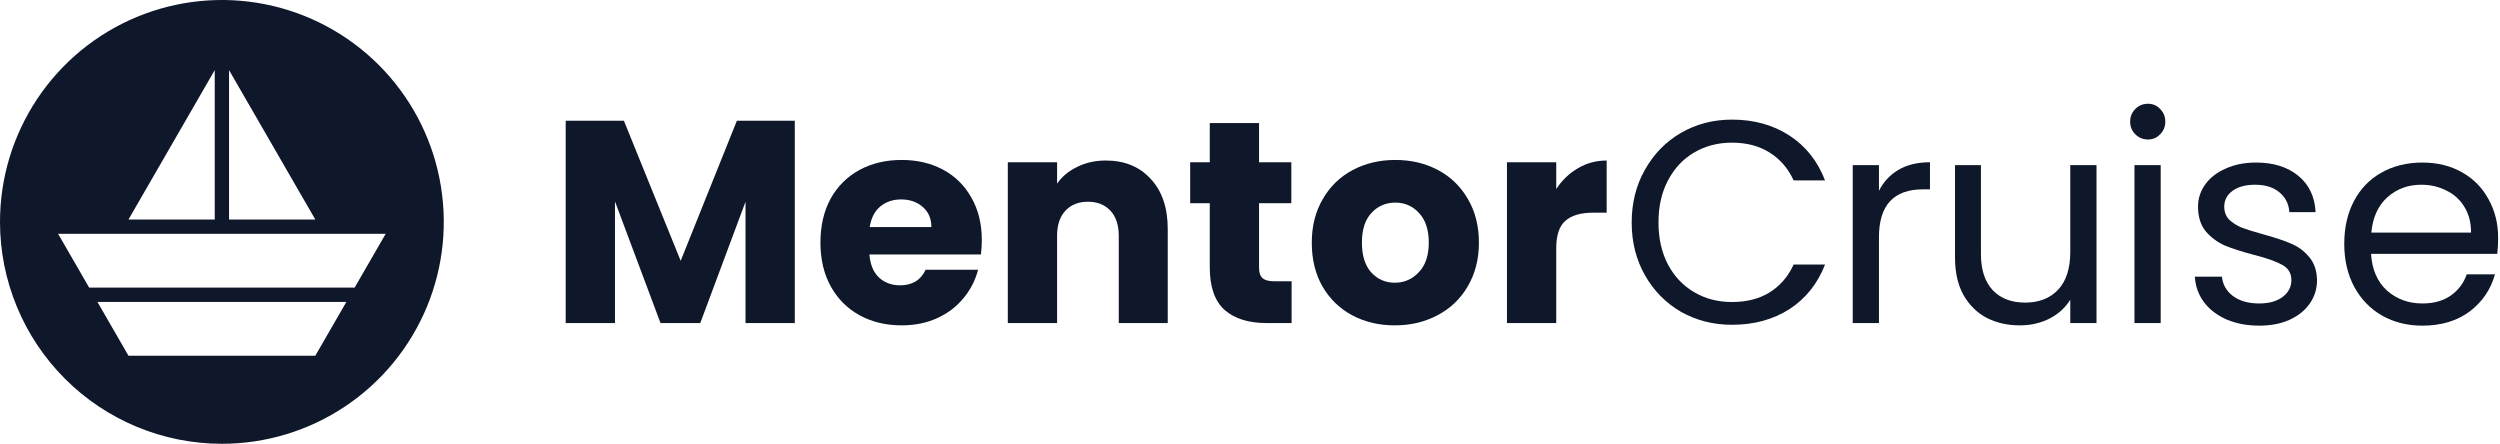
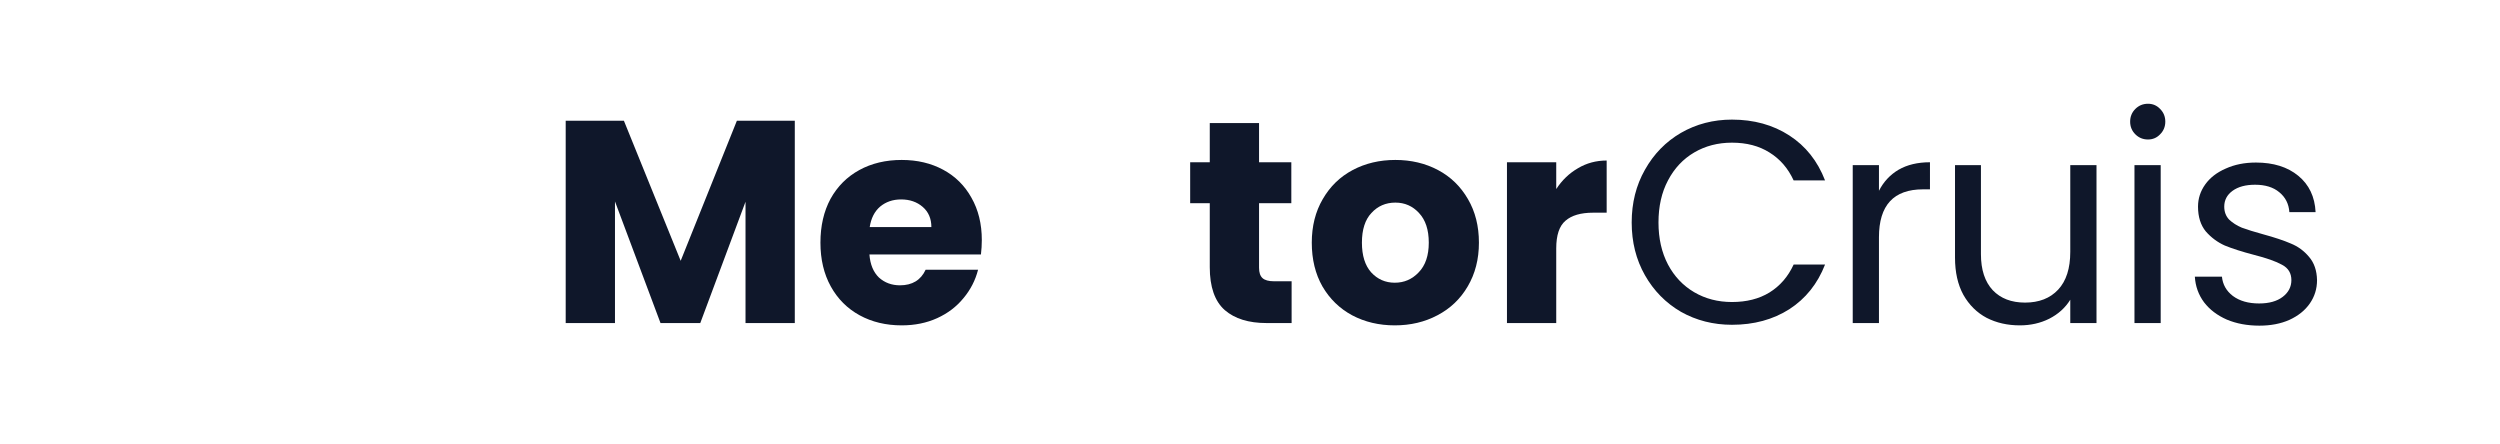
<svg xmlns="http://www.w3.org/2000/svg" width="338" height="60" viewBox="0 0 338 60" fill="none">
-   <path fill-rule="evenodd" clip-rule="evenodd" d="M0 30C0 24.067 1.759 18.266 5.056 13.333C8.352 8.399 13.038 4.554 18.52 2.284C24.001 0.013 30.033 -0.581 35.853 0.576C41.672 1.734 47.018 4.591 51.213 8.787C55.409 12.982 58.266 18.328 59.423 24.147C60.581 29.967 59.987 35.999 57.716 41.48C55.446 46.962 51.601 51.648 46.667 54.944C41.734 58.24 35.933 60 30 60C26.06 60 22.159 59.224 18.52 57.716C14.88 56.209 11.572 53.999 8.787 51.213C6.001 48.428 3.791 45.12 2.284 41.48C0.776 37.841 -7.62939e-06 33.94 0 30ZM23.685 18.742L17.37 29.68H29.033V9.478L23.685 18.742ZM30.967 9.478V29.68H42.63L36.315 18.742L30.967 9.478ZM52.144 31.613H7.855L12.055 38.886H47.946L52.144 31.613ZM46.829 40.82H13.171L17.37 48.093H42.63L46.829 40.82Z" fill="#0F172A" />
  <path d="M107.456 16.327V43.677H100.794V27.275L94.677 43.677H89.301L83.145 27.236V43.677H76.482V16.327H84.353L92.028 35.262L99.625 16.327H107.456Z" fill="#0F172A" />
  <path d="M132.741 32.457C132.741 33.08 132.702 33.729 132.624 34.405H117.546C117.65 35.755 118.079 36.794 118.832 37.522C119.611 38.223 120.559 38.574 121.676 38.574C123.338 38.574 124.494 37.872 125.144 36.47H132.234C131.871 37.898 131.208 39.184 130.247 40.327C129.312 41.47 128.131 42.366 126.702 43.015C125.273 43.664 123.676 43.989 121.91 43.989C119.78 43.989 117.884 43.535 116.221 42.626C114.559 41.716 113.26 40.418 112.325 38.729C111.39 37.041 110.923 35.067 110.923 32.807C110.923 30.548 111.377 28.573 112.286 26.885C113.221 25.197 114.52 23.898 116.182 22.989C117.845 22.08 119.754 21.625 121.91 21.625C124.014 21.625 125.884 22.067 127.52 22.95C129.157 23.833 130.429 25.093 131.338 26.729C132.273 28.366 132.741 30.275 132.741 32.457ZM125.923 30.703C125.923 29.561 125.533 28.651 124.754 27.976C123.975 27.301 123.001 26.963 121.832 26.963C120.715 26.963 119.767 27.288 118.988 27.937C118.234 28.587 117.767 29.509 117.585 30.703H125.923Z" fill="#0F172A" />
-   <path d="M149.502 21.703C152.048 21.703 154.074 22.535 155.58 24.197C157.113 25.833 157.879 28.093 157.879 30.976V43.677H151.256V31.872C151.256 30.418 150.879 29.288 150.126 28.483C149.373 27.677 148.36 27.275 147.087 27.275C145.814 27.275 144.801 27.677 144.048 28.483C143.295 29.288 142.918 30.418 142.918 31.872V43.677H136.256V21.937H142.918V24.82C143.593 23.859 144.502 23.106 145.645 22.561C146.788 21.989 148.074 21.703 149.502 21.703Z" fill="#0F172A" />
  <path d="M174.626 38.028V43.677H171.236C168.82 43.677 166.937 43.093 165.587 41.924C164.236 40.729 163.561 38.794 163.561 36.119V27.47H160.911V21.937H163.561V16.639H170.223V21.937H174.587V27.47H170.223V36.197C170.223 36.846 170.379 37.314 170.691 37.599C171.002 37.885 171.522 38.028 172.249 38.028H174.626Z" fill="#0F172A" />
  <path d="M188.574 43.989C186.444 43.989 184.522 43.535 182.808 42.626C181.119 41.716 179.782 40.418 178.795 38.729C177.834 37.041 177.353 35.067 177.353 32.807C177.353 30.573 177.847 28.613 178.834 26.924C179.821 25.21 181.171 23.898 182.886 22.989C184.6 22.08 186.522 21.625 188.652 21.625C190.782 21.625 192.704 22.08 194.418 22.989C196.132 23.898 197.483 25.21 198.47 26.924C199.457 28.613 199.95 30.573 199.95 32.807C199.95 35.041 199.444 37.015 198.431 38.729C197.444 40.418 196.08 41.716 194.34 42.626C192.626 43.535 190.704 43.989 188.574 43.989ZM188.574 38.223C189.847 38.223 190.925 37.755 191.808 36.82C192.717 35.885 193.171 34.548 193.171 32.807C193.171 31.067 192.73 29.729 191.847 28.794C190.989 27.859 189.925 27.392 188.652 27.392C187.353 27.392 186.275 27.859 185.418 28.794C184.561 29.703 184.132 31.041 184.132 32.807C184.132 34.548 184.548 35.885 185.379 36.82C186.236 37.755 187.301 38.223 188.574 38.223Z" fill="#0F172A" />
  <path d="M210.403 25.561C211.182 24.366 212.156 23.431 213.325 22.755C214.494 22.054 215.793 21.703 217.221 21.703V28.755H215.39C213.728 28.755 212.481 29.119 211.65 29.846C210.819 30.548 210.403 31.794 210.403 33.587V43.677H203.741V21.937H210.403V25.561Z" fill="#0F172A" />
  <path d="M220.604 30.08C220.604 27.431 221.201 25.054 222.396 22.95C223.591 20.82 225.214 19.158 227.266 17.963C229.344 16.768 231.643 16.171 234.162 16.171C237.123 16.171 239.708 16.885 241.915 18.314C244.123 19.742 245.734 21.768 246.747 24.392H242.5C241.747 22.755 240.656 21.496 239.227 20.613C237.825 19.729 236.136 19.288 234.162 19.288C232.266 19.288 230.565 19.729 229.058 20.613C227.552 21.496 226.37 22.755 225.513 24.392C224.656 26.002 224.227 27.898 224.227 30.08C224.227 32.236 224.656 34.132 225.513 35.768C226.37 37.379 227.552 38.626 229.058 39.509C230.565 40.392 232.266 40.833 234.162 40.833C236.136 40.833 237.825 40.405 239.227 39.548C240.656 38.664 241.747 37.405 242.5 35.768H246.747C245.734 38.366 244.123 40.379 241.915 41.807C239.708 43.21 237.123 43.911 234.162 43.911C231.643 43.911 229.344 43.327 227.266 42.158C225.214 40.963 223.591 39.314 222.396 37.21C221.201 35.106 220.604 32.729 220.604 30.08Z" fill="#0F172A" />
  <path d="M254.035 25.794C254.658 24.573 255.541 23.625 256.684 22.95C257.853 22.275 259.268 21.937 260.931 21.937V25.599H259.996C256.022 25.599 254.035 27.755 254.035 32.067V43.677H250.489V22.327H254.035V25.794Z" fill="#0F172A" />
  <path d="M283.447 22.327V43.677H279.901V40.522C279.226 41.612 278.278 42.47 277.057 43.093C275.862 43.69 274.538 43.989 273.083 43.989C271.421 43.989 269.927 43.651 268.603 42.976C267.278 42.275 266.226 41.236 265.447 39.859C264.693 38.483 264.317 36.807 264.317 34.833V22.327H267.823V34.366C267.823 36.47 268.356 38.093 269.421 39.236C270.486 40.353 271.94 40.911 273.784 40.911C275.68 40.911 277.174 40.327 278.265 39.158C279.356 37.989 279.901 36.288 279.901 34.054V22.327H283.447Z" fill="#0F172A" />
  <path d="M290.411 18.859C289.736 18.859 289.165 18.625 288.697 18.158C288.229 17.69 287.996 17.119 287.996 16.444C287.996 15.768 288.229 15.197 288.697 14.729C289.165 14.262 289.736 14.028 290.411 14.028C291.061 14.028 291.606 14.262 292.048 14.729C292.515 15.197 292.749 15.768 292.749 16.444C292.749 17.119 292.515 17.69 292.048 18.158C291.606 18.625 291.061 18.859 290.411 18.859ZM292.126 22.327V43.677H288.58V22.327H292.126Z" fill="#0F172A" />
  <path d="M305.471 44.028C303.834 44.028 302.367 43.755 301.068 43.21C299.769 42.639 298.743 41.859 297.99 40.872C297.237 39.859 296.821 38.703 296.743 37.405H300.406C300.51 38.47 301.003 39.34 301.886 40.015C302.795 40.69 303.977 41.028 305.432 41.028C306.782 41.028 307.847 40.729 308.627 40.132C309.406 39.535 309.795 38.781 309.795 37.872C309.795 36.937 309.38 36.249 308.549 35.807C307.718 35.34 306.432 34.885 304.692 34.444C303.107 34.028 301.808 33.612 300.795 33.197C299.808 32.755 298.951 32.119 298.224 31.288C297.523 30.431 297.172 29.314 297.172 27.937C297.172 26.846 297.497 25.846 298.146 24.937C298.795 24.028 299.717 23.314 300.912 22.794C302.107 22.249 303.471 21.976 305.003 21.976C307.367 21.976 309.276 22.573 310.73 23.768C312.185 24.963 312.964 26.599 313.068 28.677H309.523C309.445 27.561 308.99 26.664 308.159 25.989C307.354 25.314 306.263 24.976 304.886 24.976C303.614 24.976 302.601 25.249 301.847 25.794C301.094 26.34 300.718 27.054 300.718 27.937C300.718 28.639 300.938 29.223 301.38 29.69C301.847 30.132 302.419 30.496 303.094 30.781C303.795 31.041 304.756 31.34 305.977 31.677C307.51 32.093 308.756 32.509 309.718 32.924C310.679 33.314 311.497 33.911 312.172 34.716C312.873 35.522 313.237 36.574 313.263 37.872C313.263 39.041 312.938 40.093 312.289 41.028C311.64 41.963 310.718 42.703 309.523 43.249C308.354 43.768 307.003 44.028 305.471 44.028Z" fill="#0F172A" />
-   <path d="M337.748 32.184C337.748 32.859 337.71 33.574 337.632 34.327H320.567C320.697 36.431 321.411 38.08 322.709 39.275C324.034 40.444 325.632 41.028 327.502 41.028C329.034 41.028 330.307 40.677 331.32 39.976C332.359 39.249 333.086 38.288 333.502 37.093H337.32C336.748 39.145 335.606 40.82 333.891 42.119C332.177 43.392 330.047 44.028 327.502 44.028C325.476 44.028 323.658 43.574 322.047 42.664C320.463 41.755 319.216 40.47 318.307 38.807C317.398 37.119 316.943 35.171 316.943 32.963C316.943 30.755 317.385 28.82 318.268 27.158C319.151 25.496 320.385 24.223 321.969 23.34C323.58 22.431 325.424 21.976 327.502 21.976C329.528 21.976 331.32 22.418 332.878 23.301C334.437 24.184 335.632 25.405 336.463 26.963C337.32 28.496 337.748 30.236 337.748 32.184ZM334.086 31.444C334.086 30.093 333.787 28.937 333.19 27.976C332.593 26.989 331.774 26.249 330.735 25.755C329.722 25.236 328.593 24.976 327.346 24.976C325.554 24.976 324.021 25.548 322.748 26.69C321.502 27.833 320.787 29.418 320.606 31.444H334.086Z" fill="#0F172A" />
</svg>